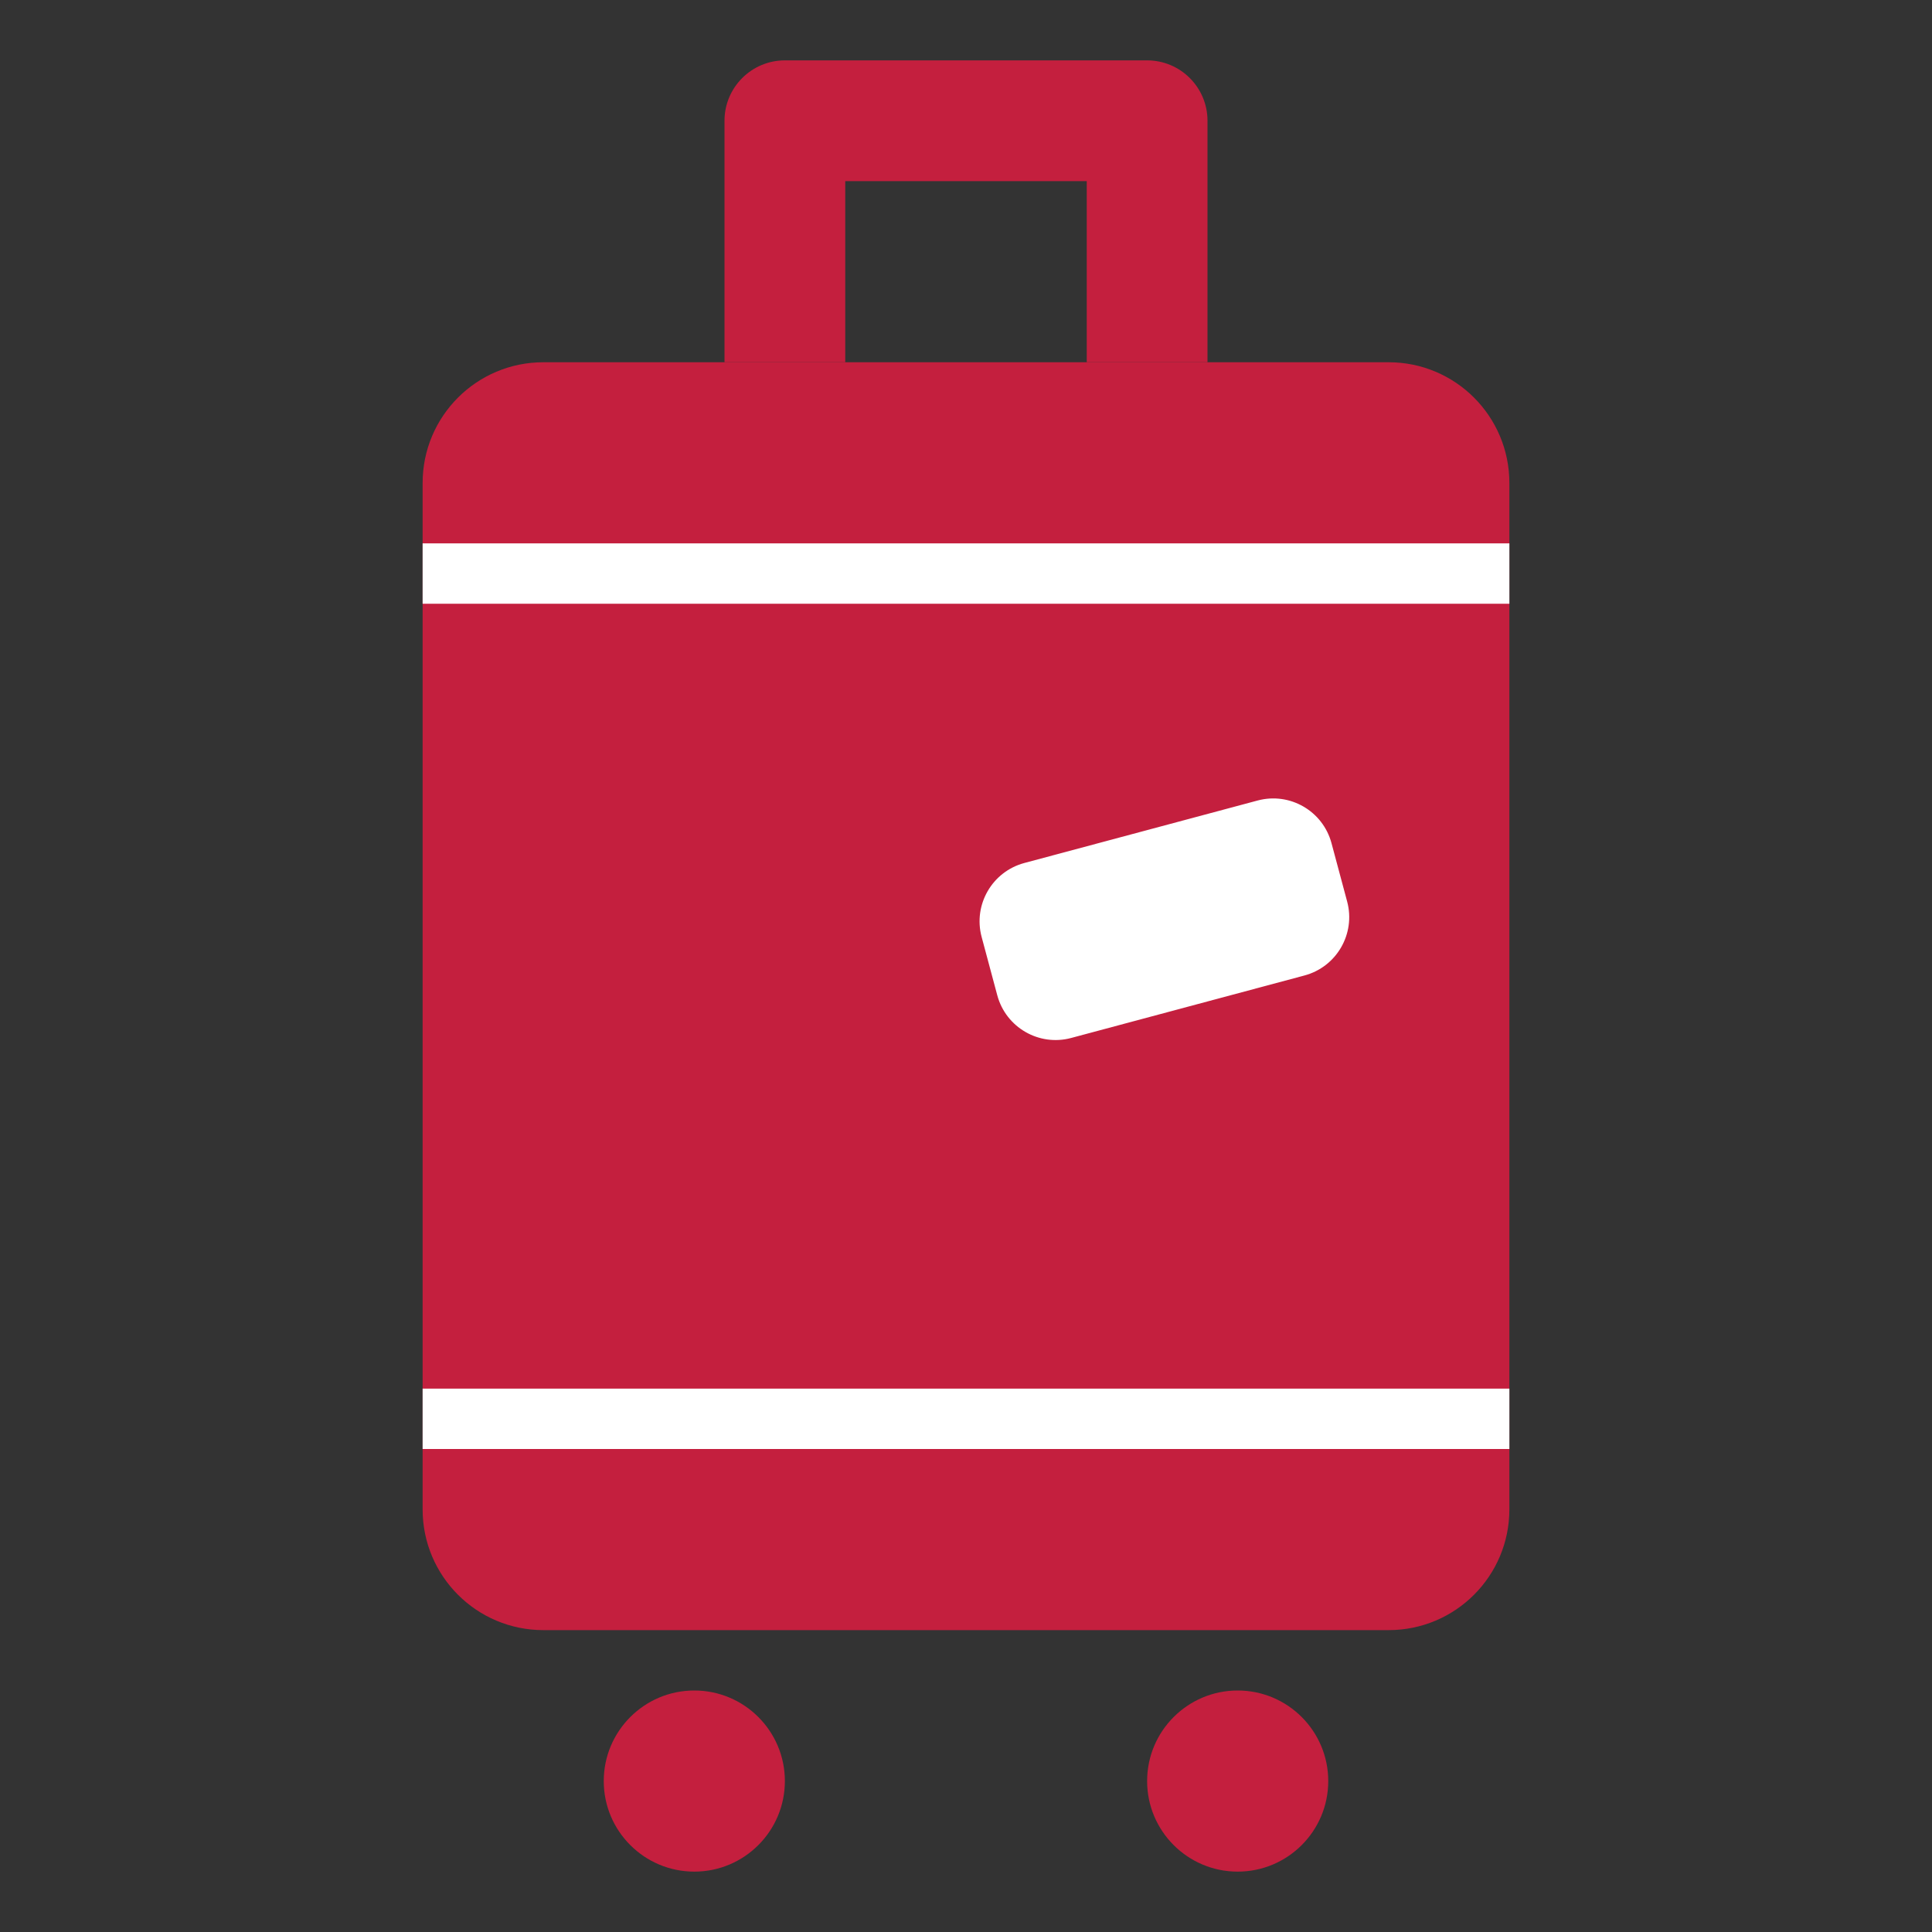
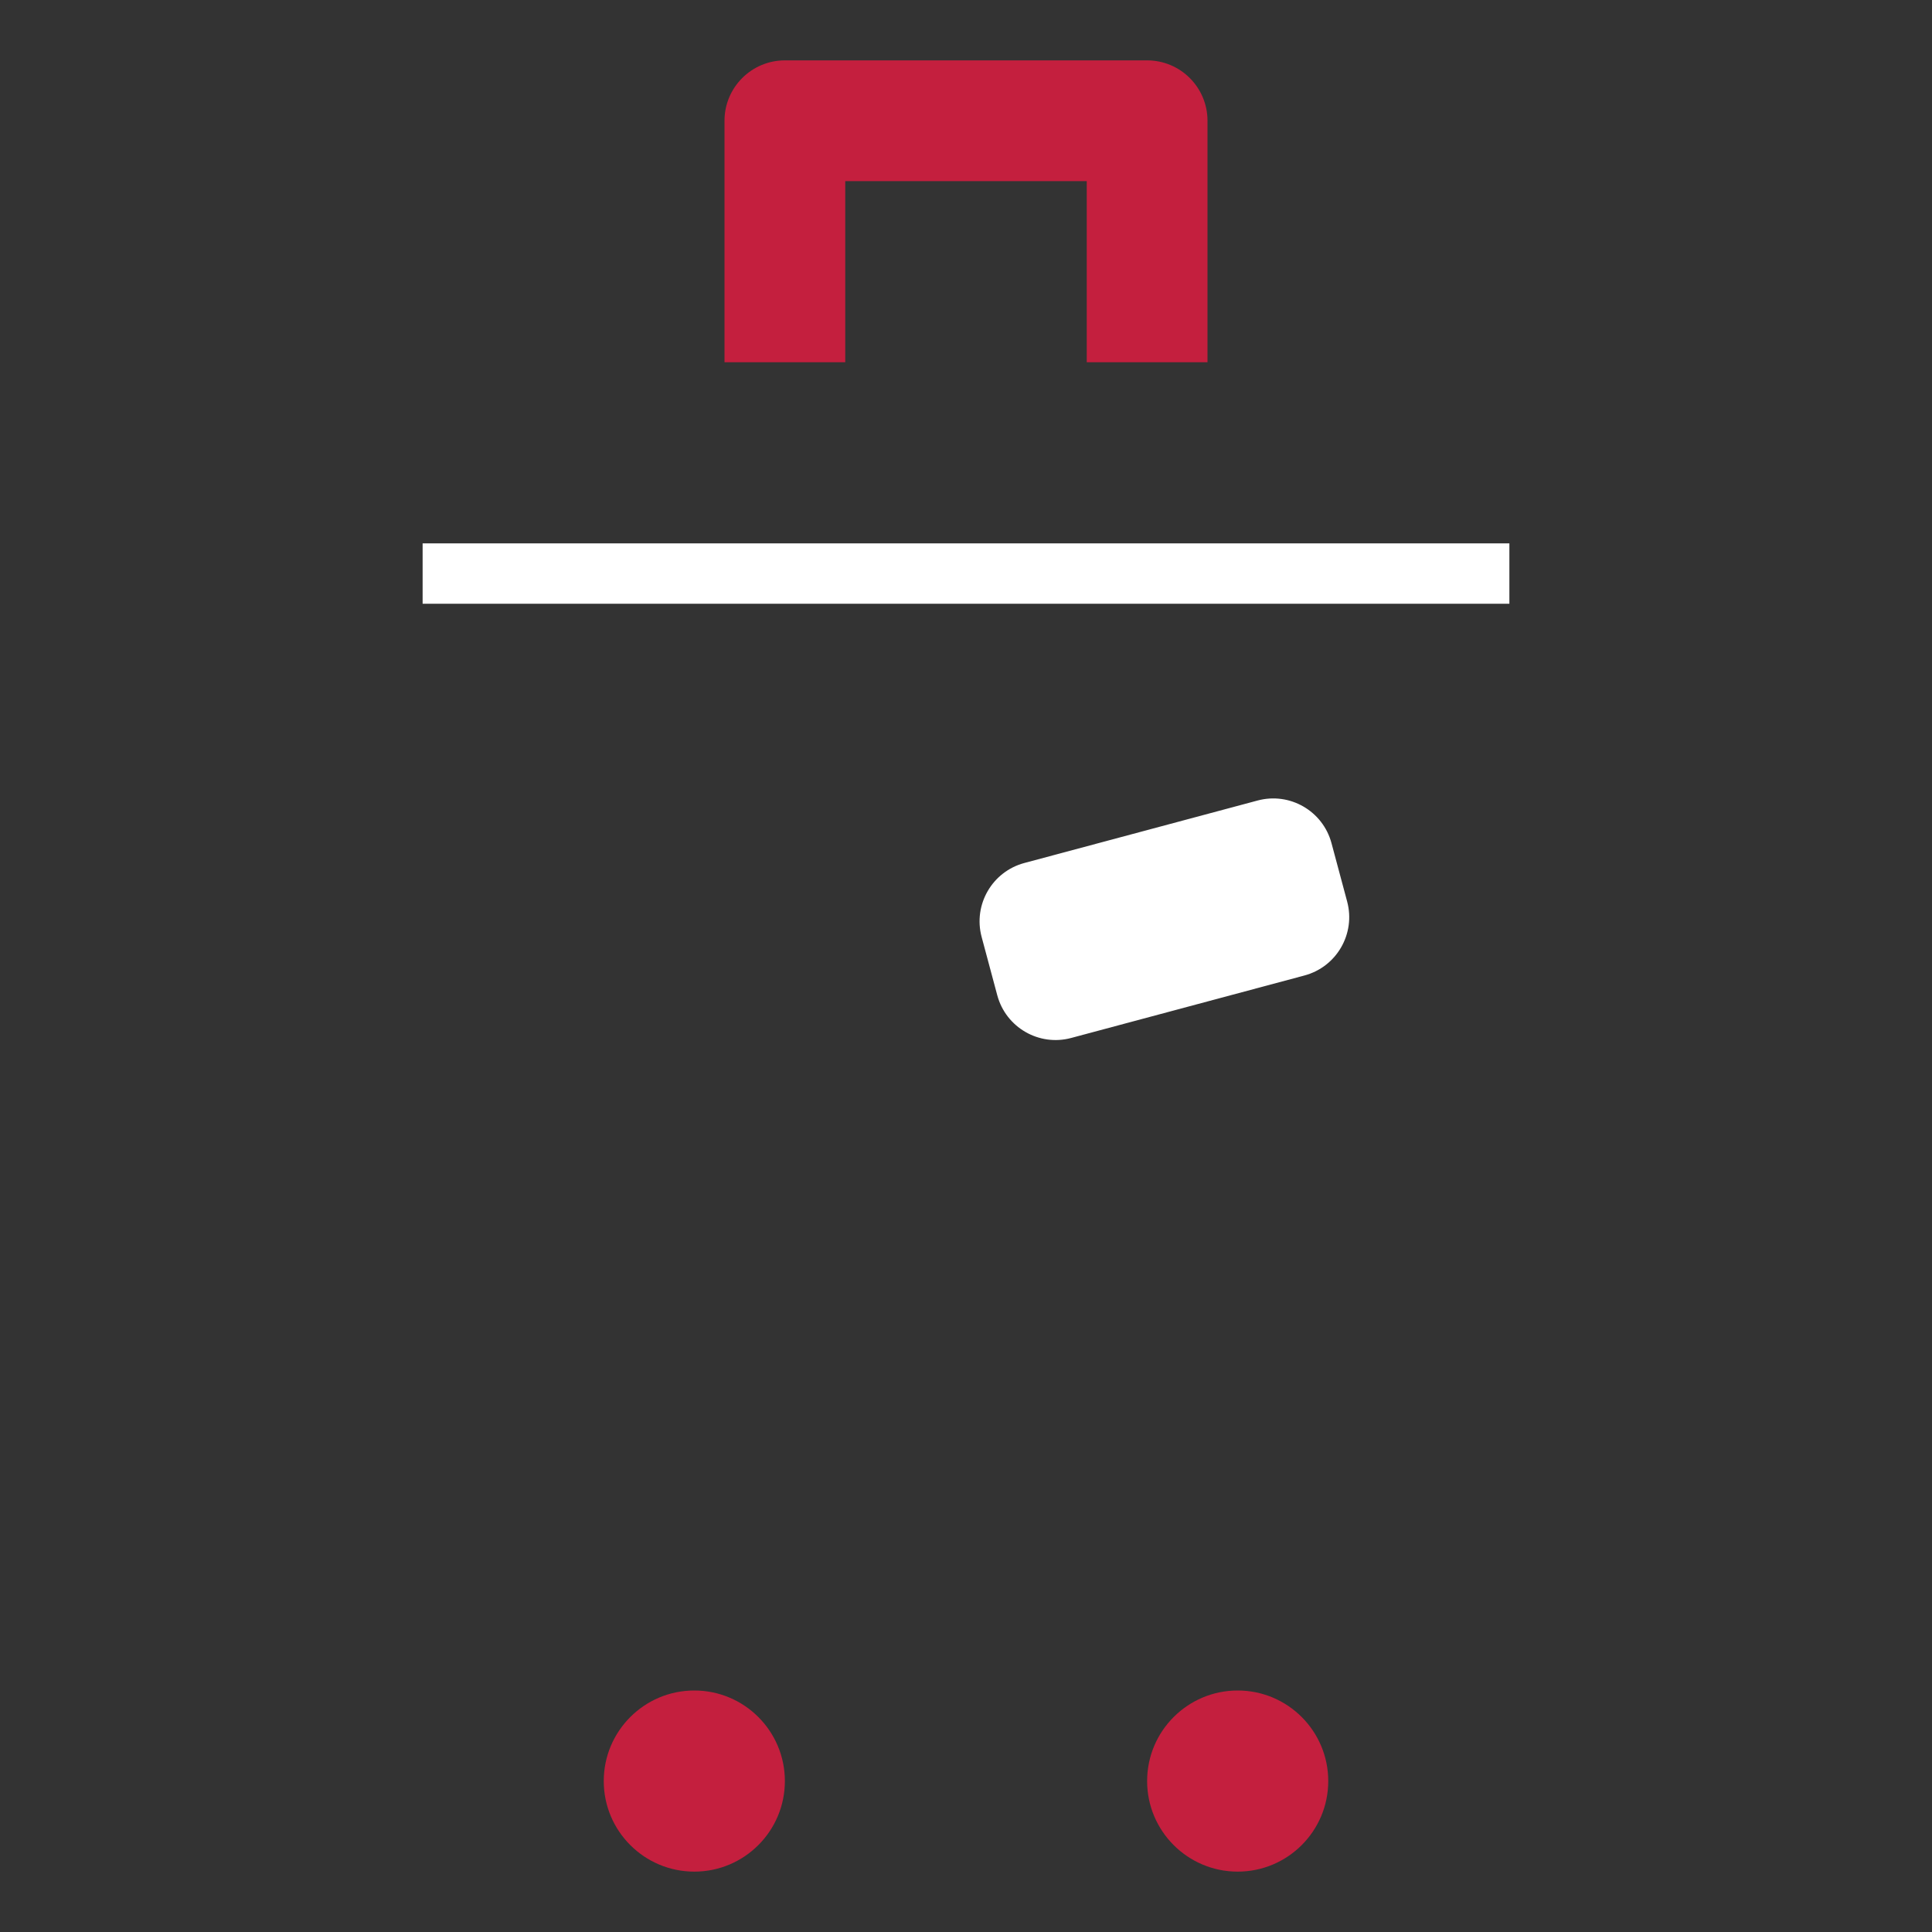
<svg xmlns="http://www.w3.org/2000/svg" width="32" height="32" viewBox="0 0 32 32" fill="none">
  <rect x="0" y="0" width="32" height="32" fill="#333333" stroke="none" />
-   <path d="M7 8C7 6.895 7.895 6 9 6H23C24.105 6 25 6.895 25 8V25C25 26.105 24.105 27 23 27H9C7.895 27 7 26.105 7 25V8Z" fill="#C41F3E" />
  <path d="M7 9H25V10H7V9Z" fill="white" />
-   <path d="M7 23H25V24H7V23Z" fill="white" />
  <path d="M13 1C12.448 1 12 1.448 12 2V6H14V3H18V6H20V2C20 1.448 19.552 1 19 1H13Z" fill="#C41F3E" />
  <path d="M16.259 15.519C16.116 14.985 16.433 14.437 16.966 14.294L20.83 13.259C21.363 13.116 21.911 13.432 22.054 13.966L22.313 14.932C22.456 15.465 22.14 16.014 21.606 16.157L17.742 17.192C17.209 17.335 16.661 17.018 16.518 16.485L16.259 15.519Z" fill="white" />
  <path d="M13 29.5C13 30.328 12.328 31 11.5 31C10.672 31 10 30.328 10 29.5C10 28.672 10.672 28 11.5 28C12.328 28 13 28.672 13 29.5Z" fill="#C41F3E" />
  <path d="M22 29.5C22 30.328 21.328 31 20.5 31C19.672 31 19 30.328 19 29.5C19 28.672 19.672 28 20.5 28C21.328 28 22 28.672 22 29.5Z" fill="#C41F3E" />
</svg>